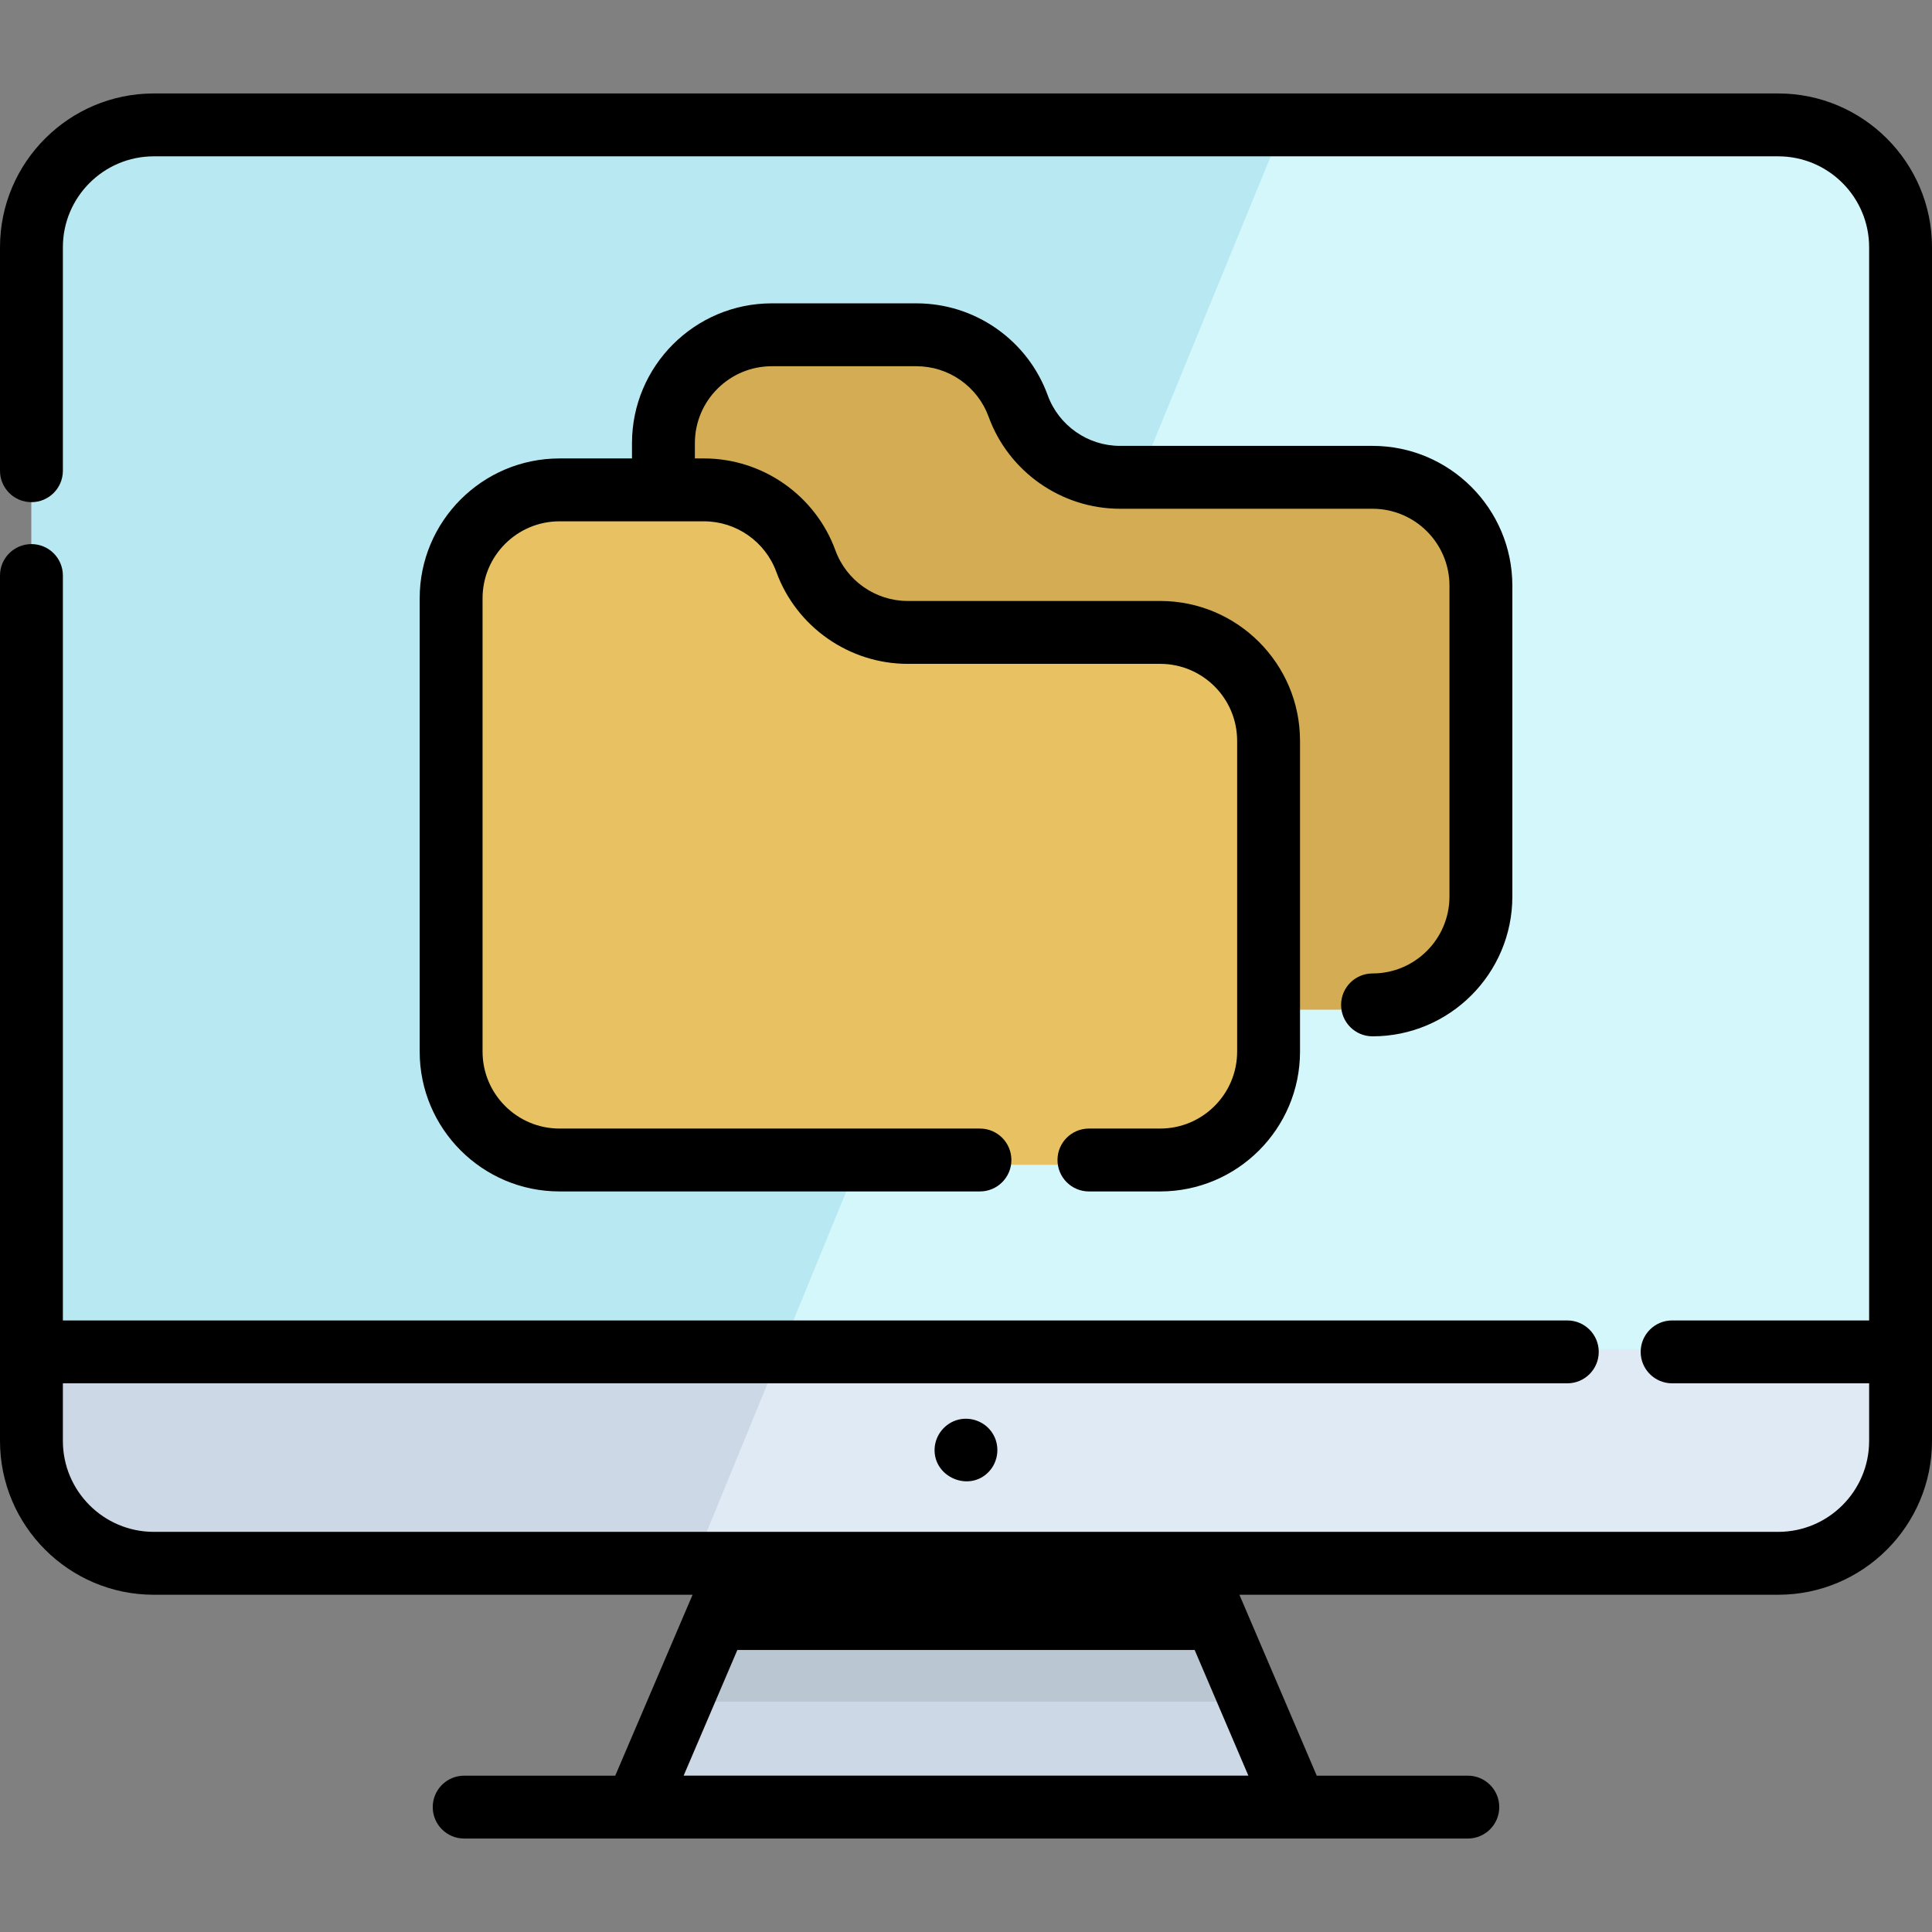
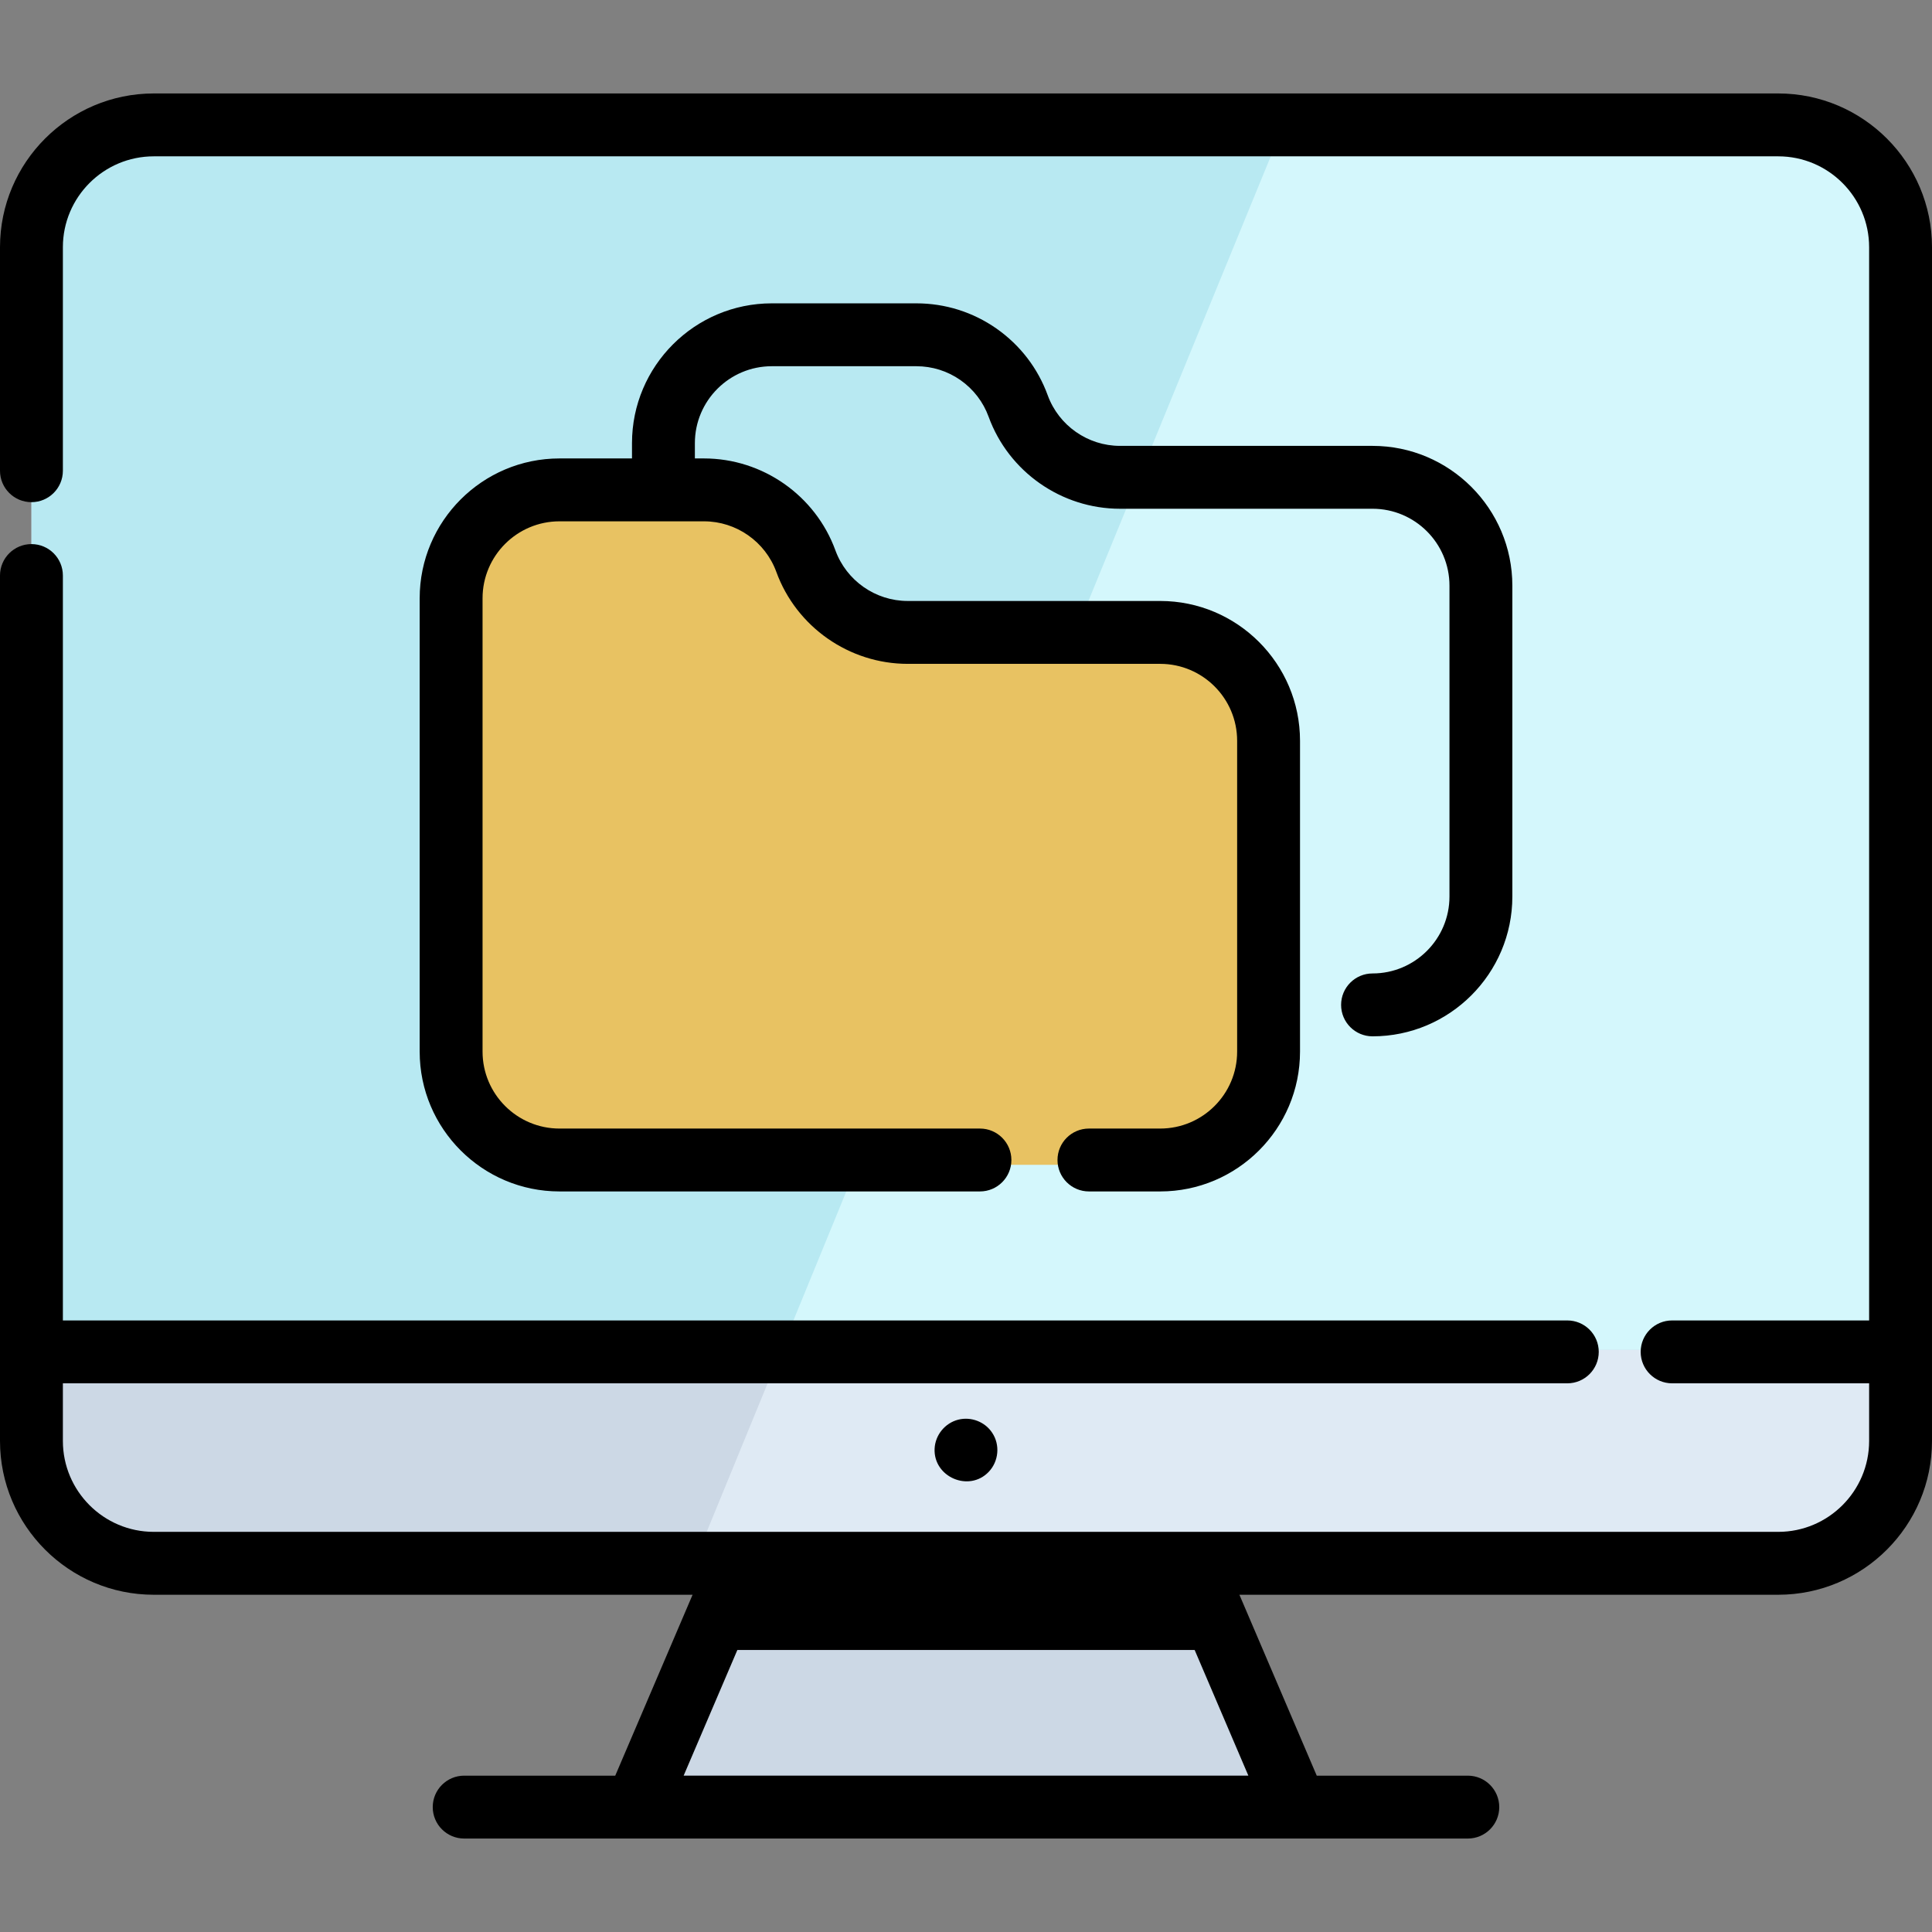
<svg xmlns="http://www.w3.org/2000/svg" height="800px" width="800px" version="1.1" id="Layer_1" viewBox="0 0 511.999 511.999" xml:space="preserve">
  <rect x="0" y="0" width="511.999" height="511.999" fill="#808080" stroke="none" />
  <path style="fill:#CCD8E5;" d="M503.665,66.8v316.343c0,17.909-14.509,32.429-32.417,32.429H40.754   c-17.909,0-32.418-14.52-32.418-32.429V66.8c0-17.909,14.509-32.429,32.418-32.429h430.493   C489.155,34.371,503.665,48.891,503.665,66.8z" />
  <path style="fill:#DFEAF4;" d="M503.665,66.8v316.343c0,17.909-14.509,32.429-32.417,32.429H183.344l23.752-57.925L339.655,34.371   h131.592C489.155,34.371,503.665,48.891,503.665,66.8z" />
  <path style="fill:#B8E9F2;" d="M503.665,66.8v290.847H8.337V66.8c0-17.909,14.509-32.429,32.418-32.429h430.493   C489.155,34.371,503.665,48.891,503.665,66.8z" />
  <path style="fill:#D4F7FC;" d="M503.665,66.8v290.847H207.097L339.655,34.371h131.592C489.155,34.371,503.665,48.891,503.665,66.8z" />
  <polygon style="fill:#CCD8E5;" points="343.454,480.173 168.547,480.173 181.034,450.955 196.165,415.571 315.836,415.571    330.967,450.955 " />
-   <polygon style="fill:#BAC6D1;" points="330.967,450.955 181.034,450.955 196.165,415.571 315.836,415.571 " />
-   <path style="fill:#D3AC54;" d="M269.829,108.881L269.829,108.881c-4.133-11.339-14.914-18.886-26.984-18.886h-38.311   c-15.861,0-28.719,12.858-28.719,28.719v9.053v102.042v9.053c0,15.861,12.858,28.719,28.719,28.719h159.196   c15.861,0,28.719-12.858,28.719-28.719v-82.376c0-15.861-12.858-28.719-28.719-28.719h-66.918   C284.742,127.768,273.96,120.222,269.829,108.881z" />
  <path style="fill:#E8C262;" d="M213.563,149.987L213.563,149.987c-4.133-11.339-14.915-18.886-26.984-18.886h-38.311   c-15.861,0-28.719,12.858-28.719,28.719v9.053v102.042v9.053c0,15.861,12.858,28.719,28.719,28.719h159.196   c15.861,0,28.719-12.858,28.719-28.719v-82.376c0-15.861-12.858-28.719-28.719-28.719h-66.918   C228.478,168.873,217.696,161.327,213.563,149.987z" />
  <path d="M363.735,118.161h-66.924c-8.537,0-16.234-5.388-19.155-13.405c-2.607-7.159-7.291-13.267-13.567-17.677   c-6.262-4.377-13.61-6.69-21.248-6.69h-38.306c-20.429,0-37.05,16.621-37.05,37.05v4.053H148.27   c-20.43,0-37.052,16.621-37.052,37.052v120.147c0,20.43,16.622,37.052,37.052,37.052h111.425c4.603,0,8.332-3.731,8.332-8.332   s-3.729-8.332-8.332-8.332H148.27c-11.242,0-20.388-9.145-20.388-20.388V158.544c0-11.242,9.145-20.388,20.388-20.388h38.31   c8.535,0,16.233,5.388,19.155,13.407c5.31,14.573,19.301,24.365,34.812,24.365h66.918c11.242,0,20.388,9.145,20.388,20.388v82.375   c0,11.242-9.145,20.388-20.388,20.388h-18.886c-4.603,0-8.332,3.731-8.332,8.332s3.729,8.332,8.332,8.332h18.886   c20.43,0,37.052-16.621,37.052-37.052v-82.375c0-20.43-16.622-37.052-37.052-37.052h-66.918c-8.535,0-16.232-5.388-19.154-13.407   c-5.31-14.573-19.301-24.365-34.813-24.365h-2.431v-4.053c0-11.241,9.144-20.386,20.386-20.386h38.306   c4.206,0,8.253,1.274,11.685,3.673c3.453,2.427,6.037,5.791,7.472,9.733c5.309,14.575,19.301,24.366,34.814,24.366h66.924   c11.241,0,20.386,9.145,20.386,20.386v82.377c0,11.241-9.144,20.386-20.386,20.386c-4.603,0-8.332,3.731-8.332,8.332   s3.729,8.332,8.332,8.332c20.429,0,37.05-16.621,37.05-37.05v-82.377C400.785,134.782,384.164,118.161,363.735,118.161z" />
  <path d="M471.246,24.766H40.754C18.283,24.766,0,43.049,0,65.52v59.227c0,4.602,3.731,8.332,8.332,8.332s8.332-3.731,8.332-8.332   V65.52c0-13.284,10.807-24.09,24.09-24.09h430.492c13.284,0,24.09,10.807,24.09,24.09v284.411h-52.21   c-4.602,0-8.332,3.731-8.332,8.332s3.731,8.332,8.332,8.332h52.21v15.273c0,13.284-10.807,24.09-24.09,24.09h-155.41H196.164H40.754   c-13.284,0-24.09-10.807-24.09-24.09v-15.273h398.688c4.602,0,8.332-3.731,8.332-8.332s-3.731-8.332-8.332-8.332H16.664V152.522   c0-4.602-3.731-8.332-8.332-8.332S0,147.92,0,152.522v229.348c0,22.472,18.283,40.754,40.754,40.754H183.54l-20.494,47.945h-40.034   c-4.602,0-8.332,3.731-8.332,8.332s3.731,8.332,8.332,8.332h265.975c4.602,0,8.332-3.731,8.332-8.332s-3.731-8.332-8.332-8.332   h-40.034l-20.494-47.945h142.786c22.472,0,40.754-18.282,40.754-40.754V65.52C512,43.049,493.717,24.766,471.246,24.766z    M330.83,470.568H181.17l14.238-33.31h121.185L330.83,470.568z" />
  <path d="M253.972,376.221c-3.517,0.879-6.116,4.048-6.291,7.67c-0.364,7.534,9.106,11.629,14.33,6.172   c2.663-2.782,3.078-7.177,0.913-10.385C261.01,376.772,257.341,375.379,253.972,376.221z" />
</svg>